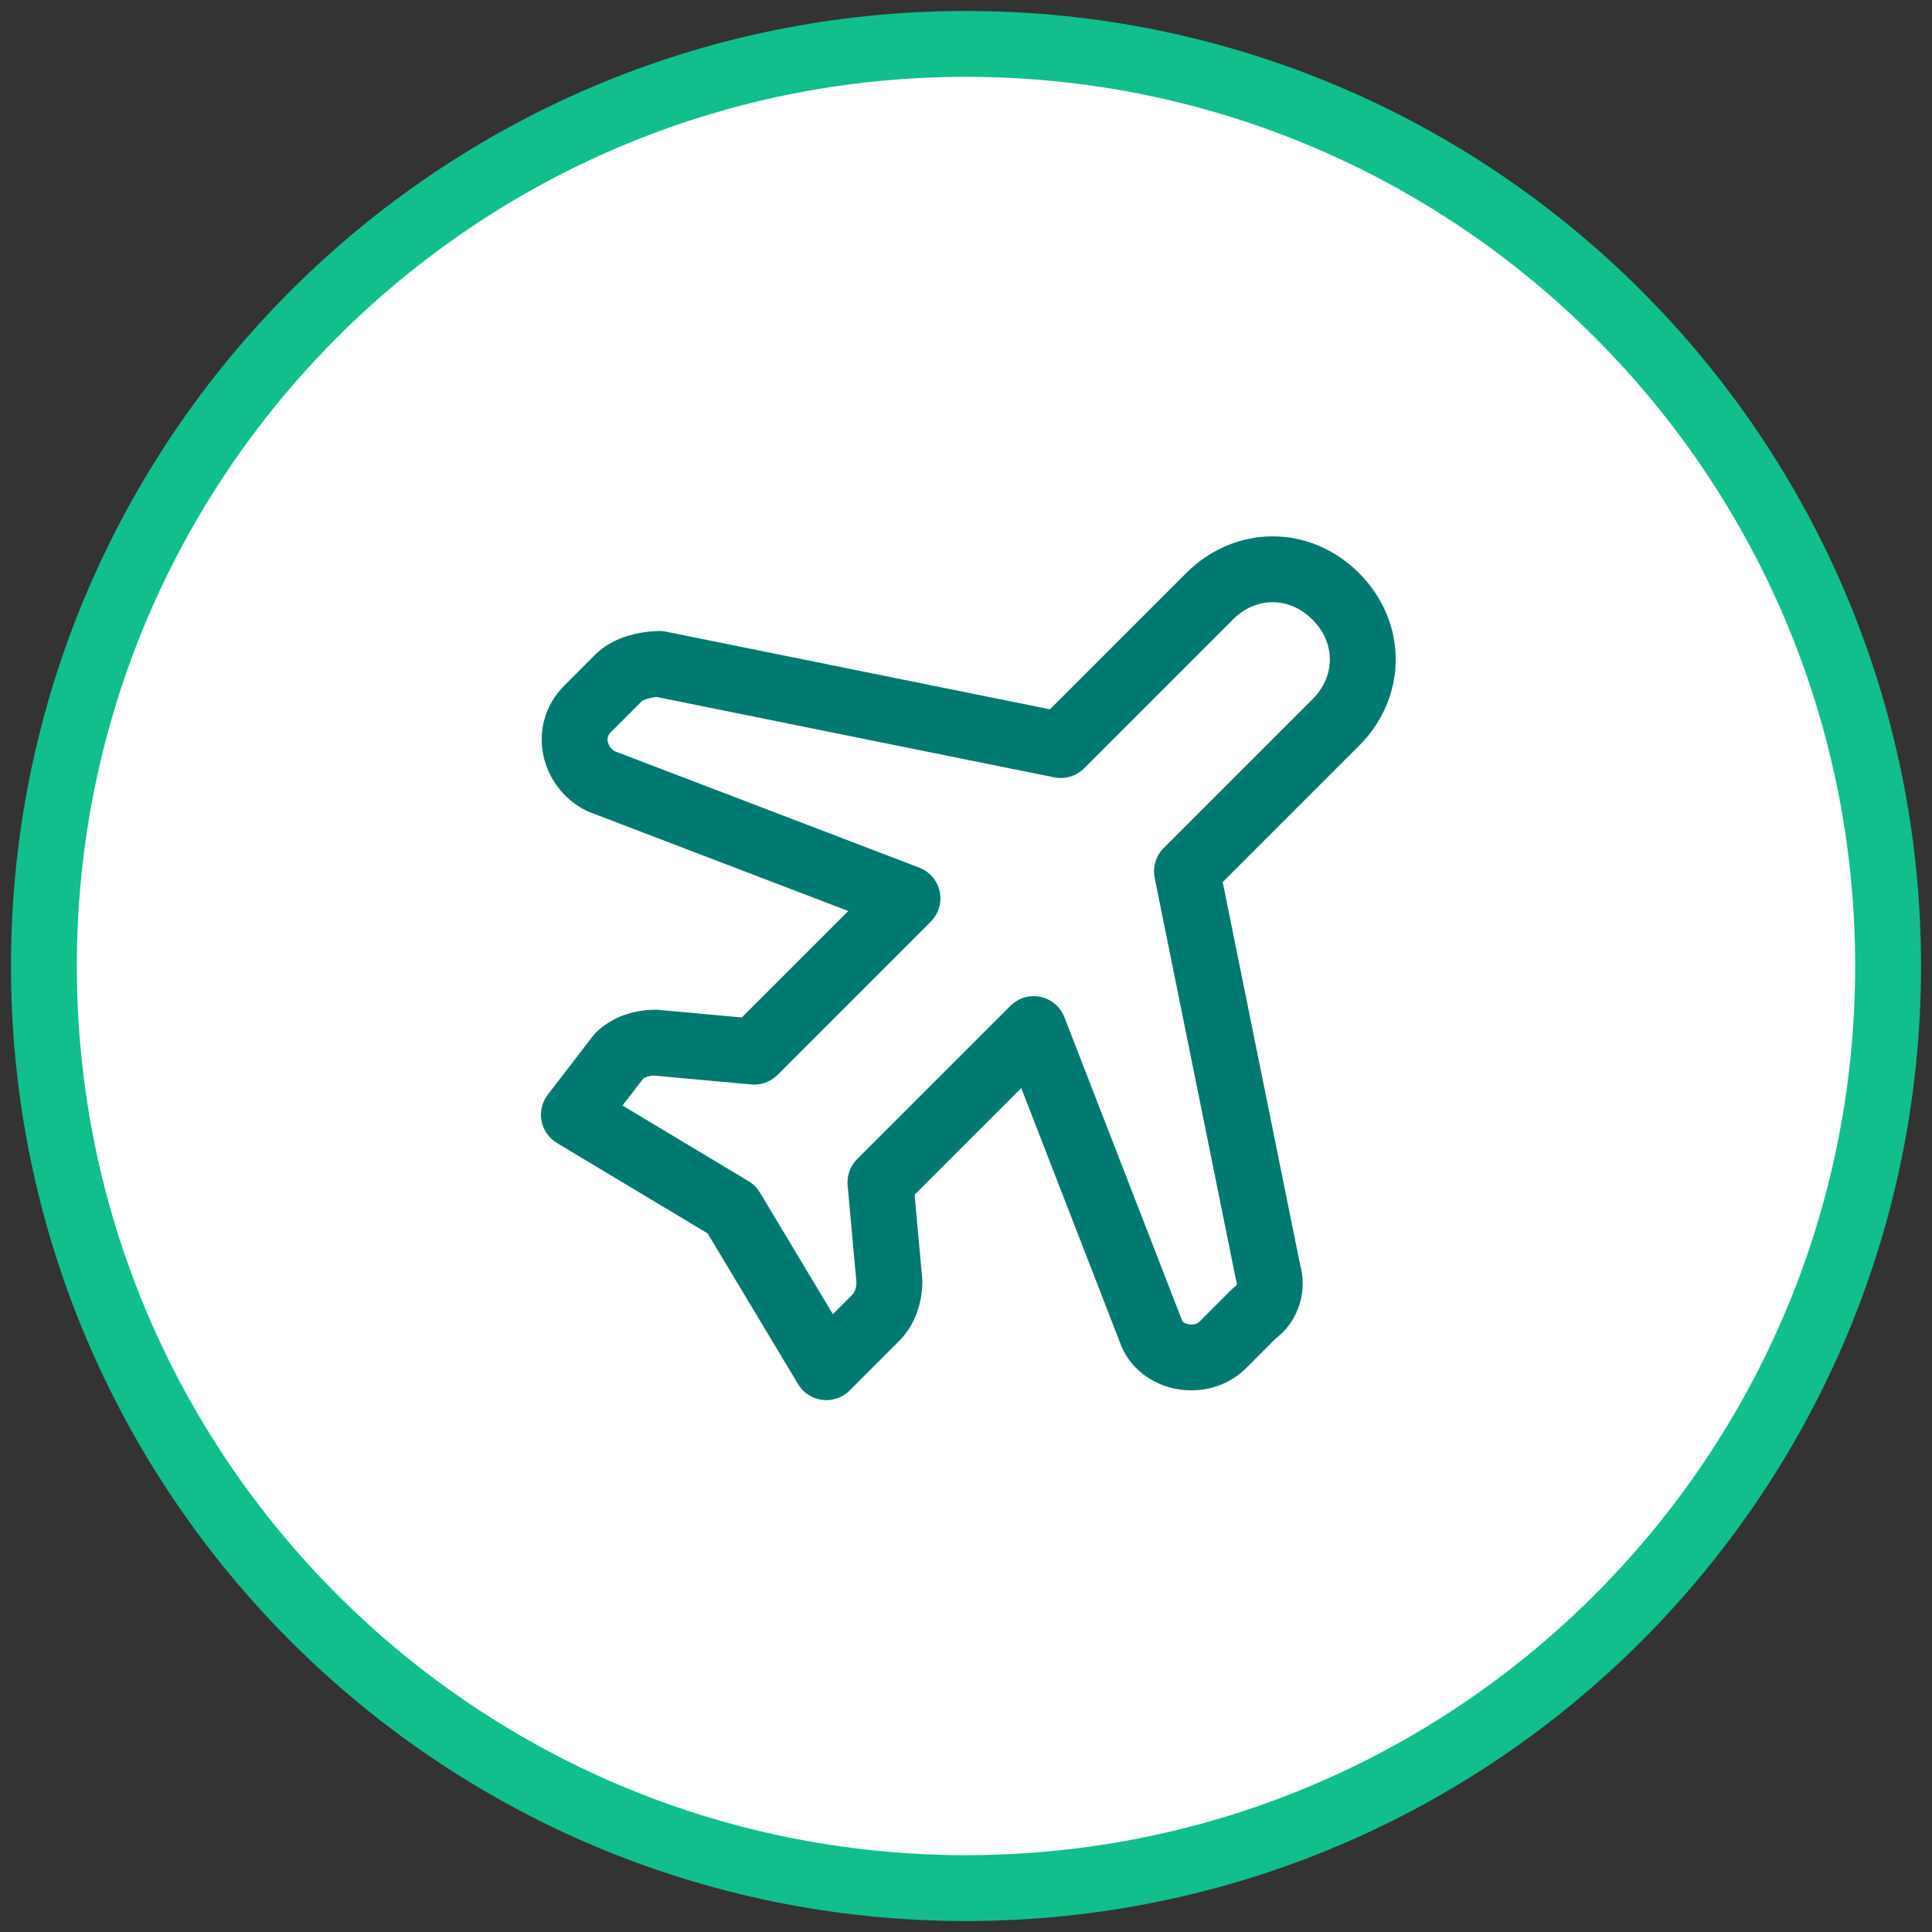
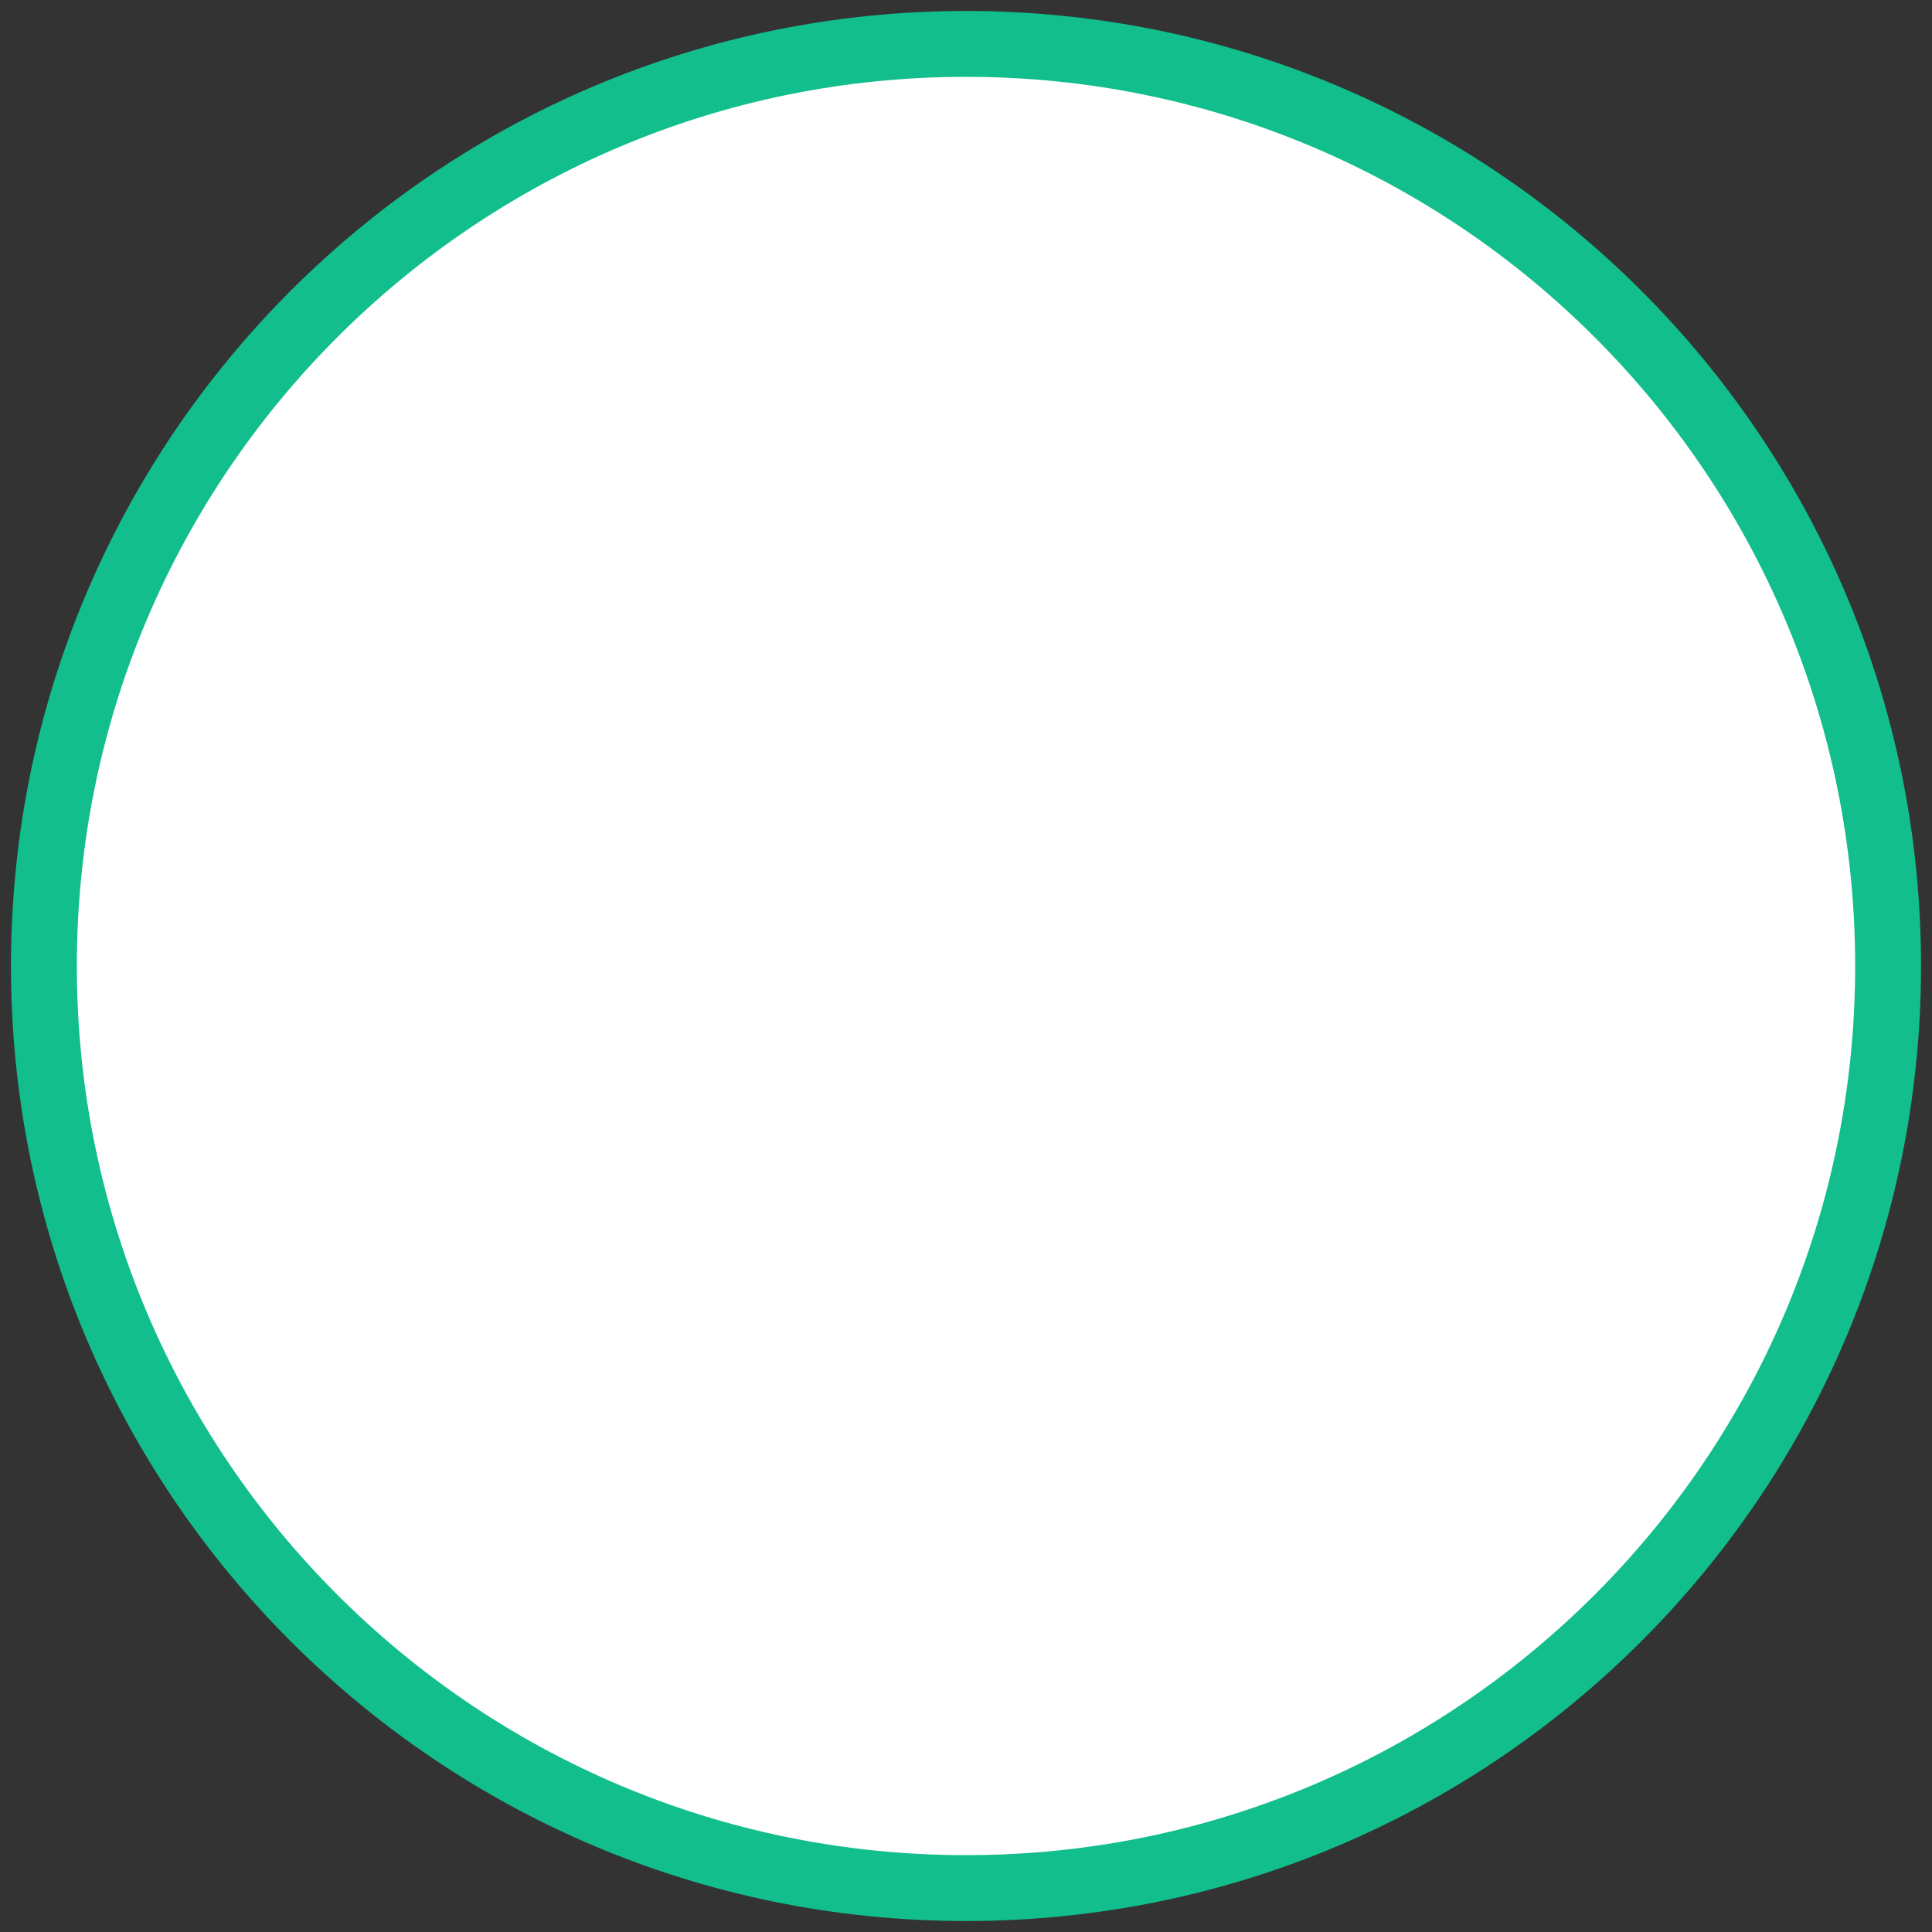
<svg xmlns="http://www.w3.org/2000/svg" width="44" height="44" viewBox="0 0 44 44" fill="none">
  <rect x="0" y="0" width="44" height="44" fill="#333333" stroke="none" />
  <g clip-path="url(#clip0_6012_10090)">
    <path d="M22 43C33.598 43 43 33.598 43 22C43 10.402 33.598 1 22 1C10.402 1 1 10.402 1 22C1 33.598 10.402 43 22 43Z" fill="white" stroke="#11BE8C" stroke-width="1.5" />
    <mask id="mask0_6012_10090" style="mask-type:luminance" maskUnits="userSpaceOnUse" x="9" y="9" width="26" height="26">
-       <path d="M34.32 9.68H9.68V34.32H34.32V9.68Z" fill="white" />
-     </mask>
+       </mask>
    <g mask="url(#mask0_6012_10090)">
      <path d="M30.42 16.456L27.032 19.844L28.88 28.981C28.983 29.289 28.88 29.7 28.572 29.905L27.854 30.624C27.34 31.137 26.416 30.932 26.211 30.316L23.542 23.437L20.051 26.928L20.256 29.186C20.256 29.494 20.154 29.802 19.948 30.008L18.819 31.137L16.663 27.544L13.07 25.388L14.096 24.053C14.302 23.848 14.61 23.745 14.918 23.745L17.176 23.951L20.667 20.46L13.686 17.791C13.07 17.483 12.864 16.661 13.378 16.148L14.096 15.429C14.302 15.224 14.712 15.121 15.02 15.121L24.158 16.969L27.546 13.581C28.367 12.76 29.599 12.76 30.42 13.581C31.242 14.402 31.242 15.634 30.42 16.456Z" stroke="#007A70" stroke-width="1.5" stroke-linecap="round" stroke-linejoin="round" />
    </g>
  </g>
  <defs>
    <clipPath id="clip0_6012_10090">
      <rect width="44" height="44" fill="white" />
    </clipPath>
  </defs>
</svg>